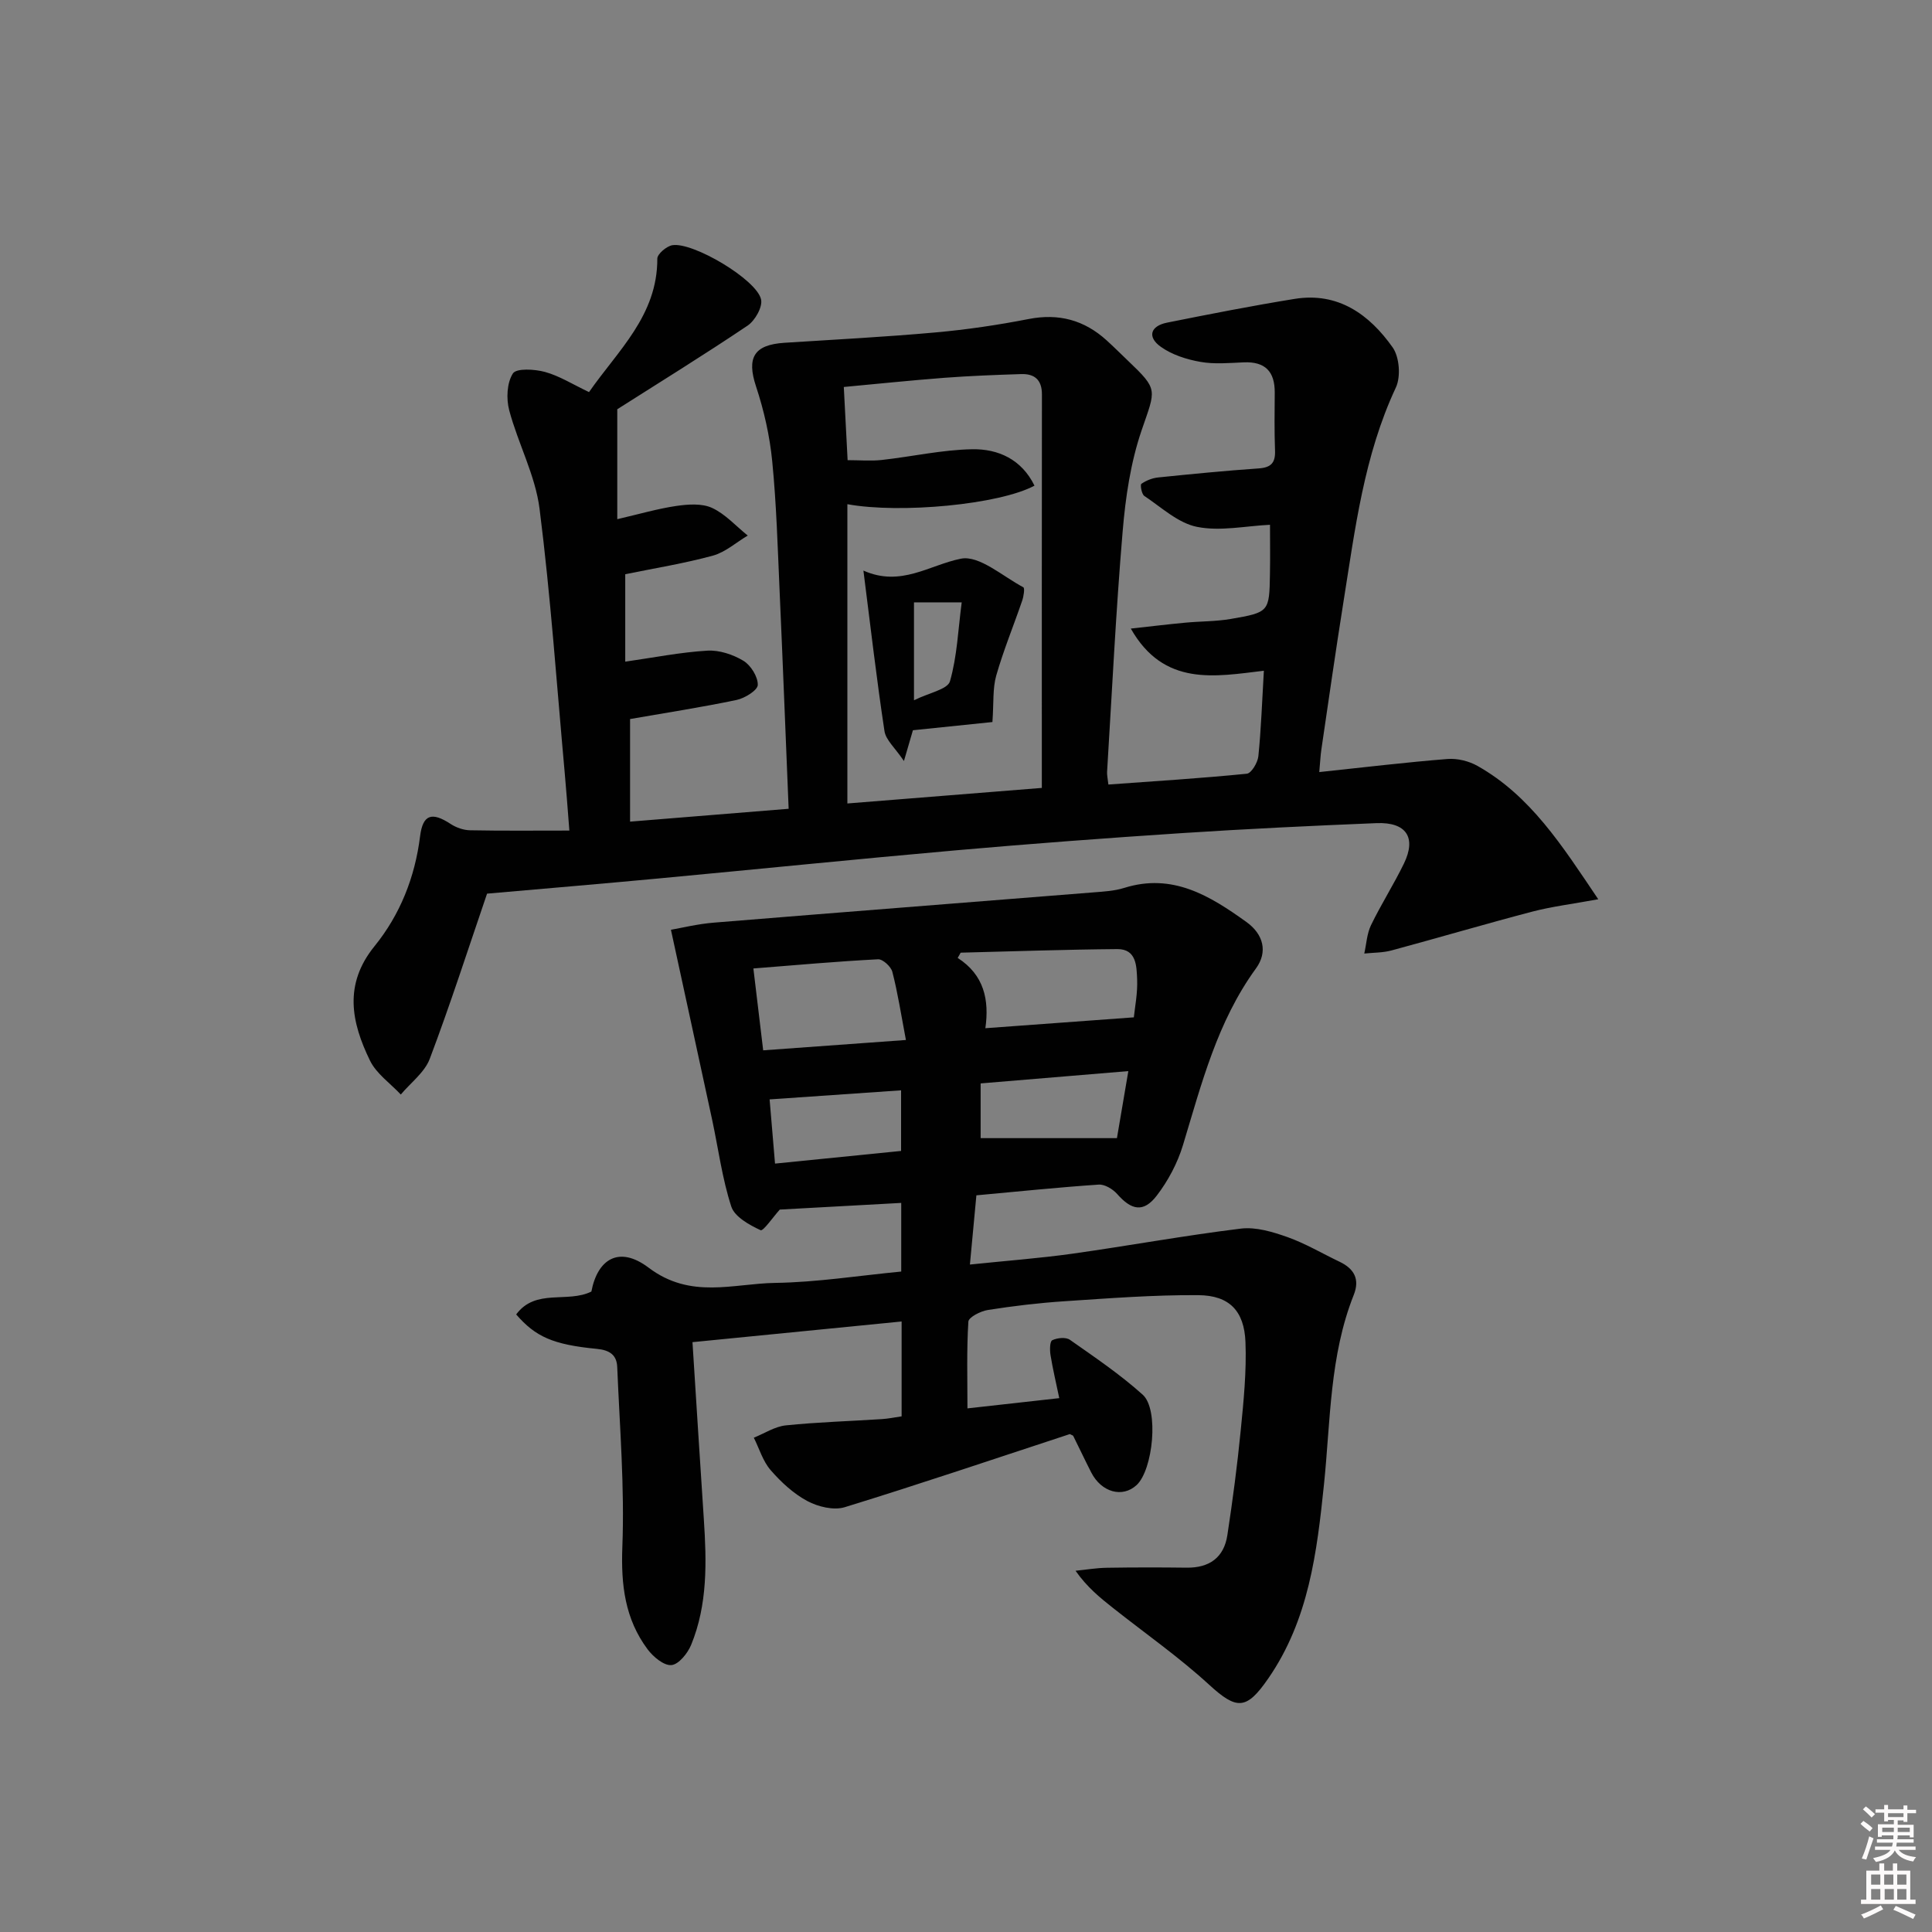
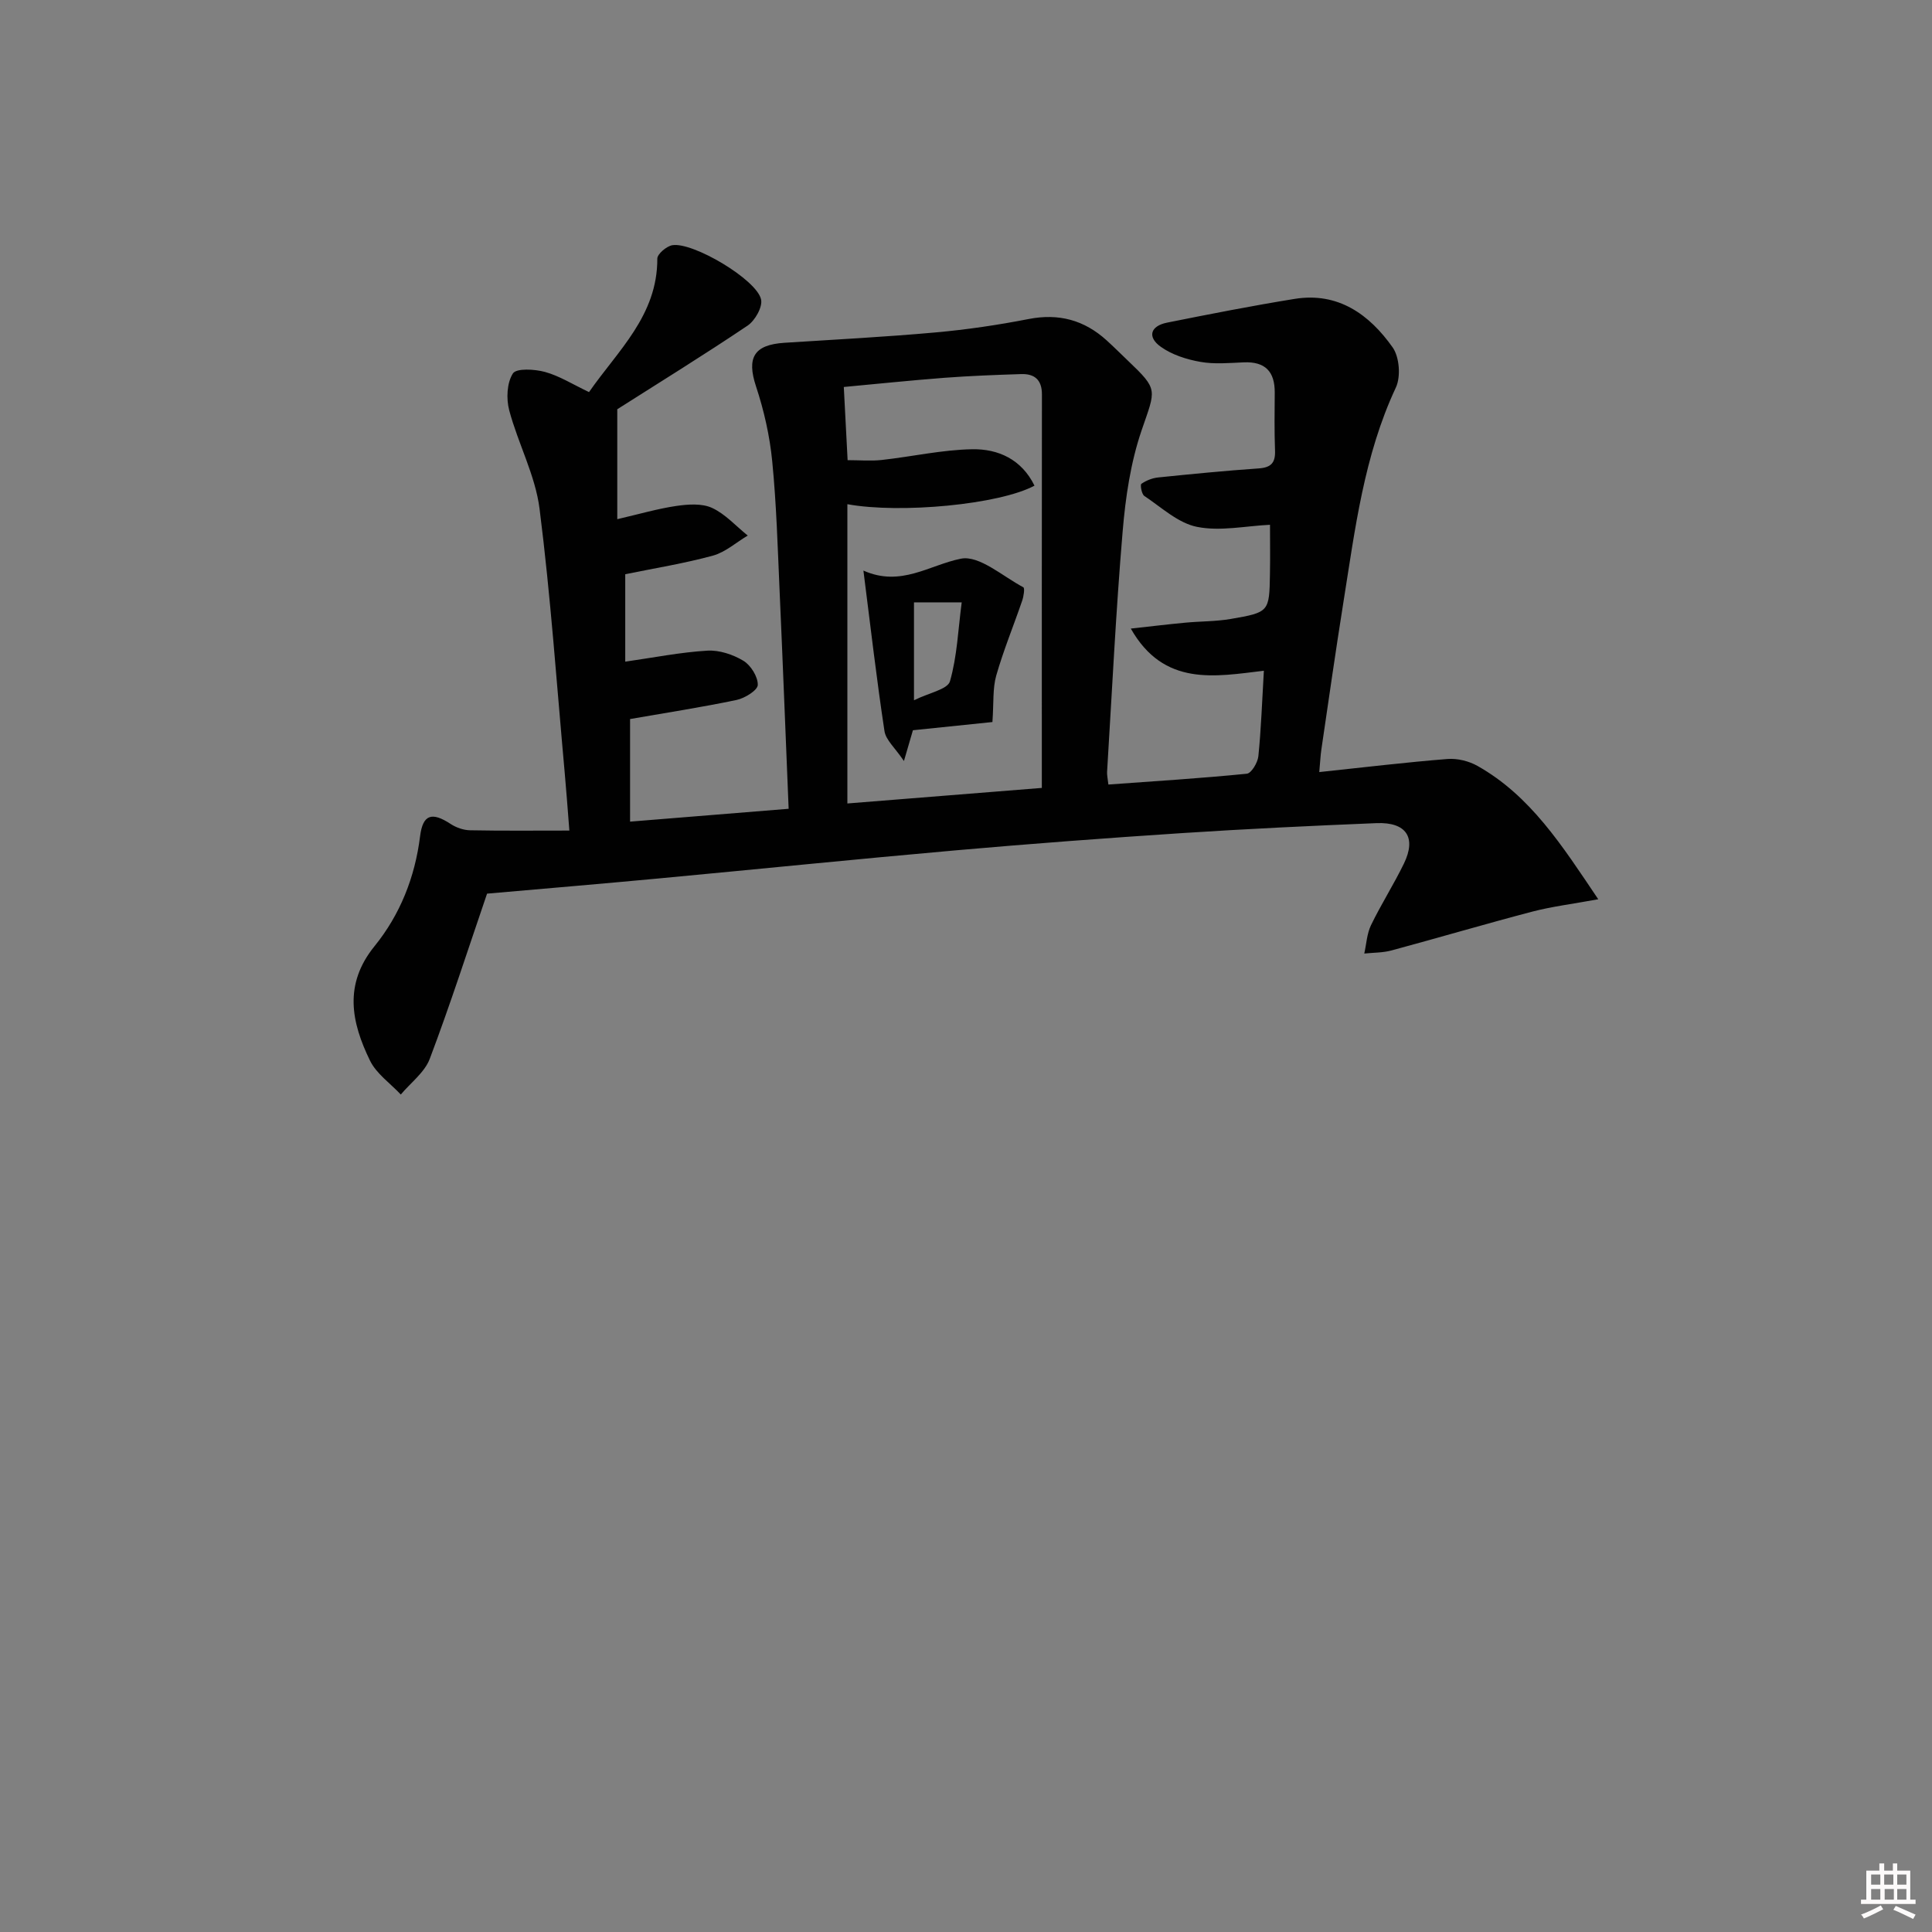
<svg xmlns="http://www.w3.org/2000/svg" enable-background="new 0 0 400 400" viewBox="0 0 400 400">
  <rect x="0" y="0" width="400" height="400" fill="#808080" stroke="none" />
-   <path d="m385.2 377.6.6-.6c.6.4 1.3.9 1.9 1.5l-.6.7c-.8-.6-1.4-1.1-1.9-1.6zm.3 7.1c.6-1.4 1.1-2.9 1.5-4.5.3.1.6.3.9.4-.5 1.4-1 2.9-1.5 4.4l-.9-.2zm.2-10.1.6-.6c.7.5 1.3 1.1 1.9 1.6l-.7.7c-.6-.6-1.2-1.2-1.8-1.7zm8.4-.8h.8v.9h1.8v.7h-1.8v1.8h-.8v-.3h-1.2v.9h3.3v2.6h-.8v-.4h-2.5c0 .3 0 .6-.1.8h3.4v.7h-3.5c0 .3-.1.6-.1.8h4v.7h-3.5c.7.9 1.9 1.3 3.6 1.5-.2.2-.4.5-.6.9-1.9-.3-3.2-1.1-3.8-2.3-.5 1.1-1.8 2-3.9 2.4-.2-.3-.4-.5-.6-.8 1.9-.4 3.1-.9 3.6-1.7h-3.2v-.7h3.5c.1-.2.1-.5.2-.8h-3.3v-.7h3.4c0-.2 0-.5 0-.8h-2.4v.3h-.8v-2.6h3.3v-.9h-1.2v.3h-.8v-1.8h-1.8v-.7h1.8v-.9h.8v.9h3.2zm-4.4 5.5h2.4c0-.3 0-.6 0-.9h-2.4zm1.2-3.1h3.2v-.8h-3.2zm4.4 2.2h-2.4v.9h2.5v-.9z" fill="#fcfafa" />
  <path d="m389.2 385.8h.9v1.5h1.8v-1.5h.9v1.5h2.7v6h1.1v.9h-11.3v-.9h1.1v-6h2.7v-1.5zm.2 8.7.5.8c-1.2.6-2.5 1.3-4 1.9-.2-.3-.3-.6-.6-.8 1.6-.6 3-1.3 4.1-1.9zm-2-4.3h1.9v-2.1h-1.9zm0 3.1h1.9v-2.2h-1.9zm2.7-3.1h1.9v-2.1h-1.9zm.1 3.1h1.9v-2.2h-1.9zm2.3 1.3c1.4.6 2.7 1.2 4.1 1.8l-.5.9c-1.5-.7-2.8-1.4-4.1-1.9zm2.2-6.5h-1.9v2.1h1.9zm-1.9 5.2h1.9v-2.2h-1.9z" fill="#fcfafa" />
  <g fill="#010101">
    <path d="m273.14 159.85c9.43-1 17.98-2.03 26.56-2.71 2.03-.16 4.42.43 6.21 1.44 10.96 6.19 17.46 16.41 24.99 27.6-5.32.98-9.54 1.49-13.61 2.55-9.76 2.56-19.45 5.42-29.2 8.05-1.8.49-3.75.44-5.63.64.44-1.97.54-4.1 1.39-5.87 2.1-4.34 4.71-8.42 6.82-12.76 2.62-5.4.49-8.61-5.67-8.37-13.46.55-26.91 1.19-40.35 2.07-15.59 1.02-31.17 2.19-46.73 3.56-20.51 1.81-41 3.9-61.51 5.82-12.05 1.13-24.11 2.14-35.57 3.15-3.91 11.43-7.6 22.92-11.86 34.19-1.06 2.82-3.95 4.95-6 7.4-2.17-2.32-5.05-4.3-6.38-7.03-3.84-7.89-5.5-15.75.94-23.68 5.28-6.51 8.37-14.25 9.43-22.74.57-4.58 2.46-5.11 6.34-2.56 1.15.75 2.66 1.28 4.02 1.3 6.62.13 13.24.06 20.55.06-.39-4.91-.64-8.48-.97-12.05-1.65-18.2-2.9-36.45-5.2-54.57-.88-6.94-4.45-13.51-6.28-20.38-.64-2.4-.49-5.7.76-7.64.72-1.12 4.52-.9 6.66-.31 2.97.82 5.7 2.55 9.1 4.17 5.97-8.6 14.18-15.84 14.14-27.63 0-.96 1.9-2.57 3.1-2.78 4.24-.73 17.48 7.11 18.38 11.22.35 1.57-1.25 4.38-2.78 5.42-9.09 6.11-18.42 11.87-26.99 17.32v22.76c4.54-1.05 8.35-2.17 12.23-2.74 2.42-.35 5.29-.56 7.38.4 2.76 1.27 4.96 3.77 7.4 5.73-2.4 1.43-4.63 3.45-7.22 4.16-5.89 1.61-11.95 2.58-18.14 3.85v18.1c5.94-.85 11.44-1.95 16.99-2.28 2.48-.15 5.32.8 7.48 2.1 1.53.93 3.01 3.31 2.97 5-.03 1.11-2.69 2.75-4.39 3.11-7.26 1.52-14.6 2.65-22.05 3.95v21.24c11.13-.9 21.77-1.77 32.83-2.66-.64-15.52-1.21-30.3-1.87-45.07-.4-8.97-.65-17.96-1.53-26.88-.51-5.23-1.7-10.5-3.35-15.49-1.96-5.93-.48-8.63 5.88-9.04 10.45-.67 20.91-1.21 31.34-2.15 6.44-.58 12.87-1.53 19.22-2.77 6.25-1.22 11.53.22 16.16 4.43 1.48 1.34 2.89 2.76 4.34 4.14 6.43 6.13 5.81 5.92 2.89 14.47-2.28 6.67-3.34 13.89-3.93 20.96-1.4 16.56-2.2 33.17-3.22 49.75-.04.64.12 1.29.27 2.63 9.63-.7 19.17-1.29 28.66-2.24.94-.09 2.25-2.29 2.39-3.62.57-5.6.76-11.24 1.14-17.7-10.11 1.2-20.7 3.34-27.55-8.73 4.2-.46 7.73-.89 11.26-1.22 3.14-.3 6.33-.24 9.42-.77 8-1.38 8-1.47 8.13-9.37.06-3.42.01-6.85.01-10.13-5.04.24-10.3 1.4-15.12.43-3.91-.78-7.37-4.05-10.9-6.4-.56-.37-.89-2.32-.61-2.51 1-.69 2.27-1.2 3.49-1.32 6.93-.71 13.86-1.39 20.8-1.87 2.58-.18 3.48-1.18 3.38-3.71-.15-3.99-.09-8-.06-11.99.03-4.35-1.97-6.45-6.42-6.26-2.99.13-6.07.42-8.98-.1-2.84-.5-5.85-1.46-8.16-3.1-2.88-2.03-2.21-4.32 1.26-5.02 8.79-1.76 17.59-3.49 26.43-4.92 9.01-1.45 15.46 3.23 20.28 10.04 1.41 2 1.72 6.06.67 8.31-6.61 14.11-8.44 29.3-10.85 44.38-1.62 10.16-3.07 20.35-4.57 30.53-.19 1.27-.24 2.55-.44 4.71zm-97.7 6.5c13.62-1.09 26.91-2.16 40.26-3.22 0-27.64-.02-54.56.02-81.49 0-3.02-1.55-4.28-4.3-4.19-5.31.17-10.61.37-15.91.77-7.16.55-14.31 1.3-20.81 1.9.28 5.46.53 10.17.79 15.15 2.53 0 4.83.21 7.08-.04 6.25-.69 12.48-2.11 18.73-2.22 5.38-.09 10.22 2.1 12.88 7.54-7.28 3.91-27.78 5.84-38.74 3.84z" />
-     <path d="m221.5 296.91c-15.66 5.14-31.07 10.36-46.61 15.14-2.28.7-5.53-.09-7.75-1.28-2.87-1.54-5.44-3.92-7.59-6.4-1.61-1.85-2.35-4.45-3.48-6.71 2.2-.88 4.34-2.31 6.61-2.55 6.61-.68 13.27-.87 19.9-1.3 1.3-.08 2.59-.35 4.09-.57 0-6.49 0-12.75 0-19.64-14.41 1.42-28.68 2.83-43.3 4.28.8 12.53 1.55 24.59 2.35 36.64.58 8.83.81 17.66-2.63 26.04-.72 1.75-2.59 4.06-4.09 4.18-1.57.13-3.78-1.73-4.94-3.29-4.67-6.28-5.51-13.31-5.21-21.17.48-12.38-.55-24.83-1.06-37.25-.1-2.45-1.5-3.5-4.21-3.76-9.15-.88-12.73-2.54-16.71-7.13 4.04-5.46 10.62-2.28 15.57-4.74 1.26-6.66 5.68-9.6 11.85-4.94 8.73 6.59 17.49 3.28 26.23 3.15 8.59-.13 17.17-1.49 26.07-2.35 0-4.73 0-9.27 0-14.21-8.63.47-17.04.94-25.14 1.38-1.38 1.52-3.44 4.53-3.98 4.27-2.34-1.09-5.38-2.77-6.07-4.91-1.88-5.79-2.67-11.93-3.95-17.92-2.78-12.9-5.6-25.8-8.54-39.37 2.19-.38 5.53-1.21 8.92-1.48 26.17-2.14 52.35-4.16 78.52-6.26 2.15-.17 4.37-.29 6.41-.93 10.01-3.14 17.75 1.64 25.3 7.06 3.52 2.53 4.47 6.19 1.97 9.62-8.02 11.02-11.26 23.88-15.11 36.58-1.13 3.72-3.08 7.4-5.45 10.48-2.72 3.53-5.21 3.01-8.17-.36-.9-1.02-2.58-2.04-3.83-1.95-8.27.56-16.52 1.41-25.32 2.22-.42 4.53-.85 9.07-1.34 14.33 7.49-.78 14.36-1.29 21.17-2.24 11.66-1.64 23.24-3.77 34.92-5.2 3.11-.38 6.58.67 9.64 1.75 3.74 1.33 7.21 3.4 10.82 5.12 3.01 1.44 4.21 3.61 2.92 6.86-5.01 12.6-4.8 26.02-6.16 39.19-1.46 14.1-3.14 28.06-11.54 40.22-4.51 6.53-6.5 6.57-12.28 1.26-6.23-5.71-13.21-10.59-19.85-15.85-2.7-2.13-5.37-4.29-7.77-7.71 2.16-.22 4.32-.59 6.49-.62 5.5-.09 11-.09 16.5-.02 4.7.06 7.73-2.08 8.44-6.72 1.1-7.22 2.06-14.46 2.77-21.73.6-6.07 1.22-12.21.98-18.28-.26-6.45-3.35-9.64-9.74-9.69-9.25-.07-18.52.65-27.76 1.26-5.3.35-10.6.98-15.84 1.81-1.5.23-3.97 1.5-4.03 2.41-.37 5.9-.19 11.84-.19 17.96 6.01-.67 12.23-1.37 19.01-2.12-.66-3.16-1.34-6.02-1.81-8.9-.17-1.03-.16-2.84.36-3.09 1.02-.5 2.81-.68 3.65-.09 5.16 3.62 10.41 7.17 15.08 11.37 3.4 3.06 2.13 15.56-1.27 18.71-2.92 2.7-7.28 1.51-9.39-2.61-1.28-2.51-2.48-5.06-3.74-7.59-.11-.11-.32-.15-.69-.36zm-65.52-96.4c.69 5.76 1.35 11.22 2.03 16.95 10.06-.73 19.4-1.41 29.55-2.14-1.03-5.43-1.7-9.82-2.81-14.11-.28-1.09-1.98-2.65-2.95-2.6-8.43.43-16.84 1.19-25.82 1.9zm78.77 10.12c.2-2.03.81-4.99.68-7.92-.12-2.67-.12-6.24-4.11-6.21-10.81.09-21.62.47-32.42.74-.21.36-.41.72-.62 1.09 5.47 3.51 6.56 8.69 5.73 14.55 10.35-.75 20.15-1.47 30.74-2.25zm-31.72 25.01h28.22c.7-4.1 1.47-8.67 2.36-13.88-10.53.88-20.39 1.7-30.58 2.55zm-42.57 5.27c9.12-.91 17.71-1.78 26.1-2.62 0-4.82 0-8.7 0-12.55-9.21.64-18.05 1.25-27.22 1.88.35 4.13.71 8.33 1.12 13.29z" />
    <path d="m205.47 149.49c-4.3.44-10.08 1.04-16.46 1.7-.32 1.11-.86 2.95-1.86 6.37-1.83-2.72-3.75-4.34-4.03-6.2-1.61-10.61-2.84-21.27-4.36-33.23 7.76 3.47 13.65-1.16 20.19-2.46 3.79-.75 8.64 3.65 12.92 5.92.33.18.07 1.89-.24 2.78-1.77 5.17-3.87 10.25-5.37 15.5-.76 2.67-.5 5.62-.79 9.62zm-16.24-4.51c3.1-1.54 6.97-2.25 7.45-3.93 1.49-5.18 1.69-10.73 2.43-16.34-4.16 0-6.91 0-9.88 0z" />
  </g>
</svg>